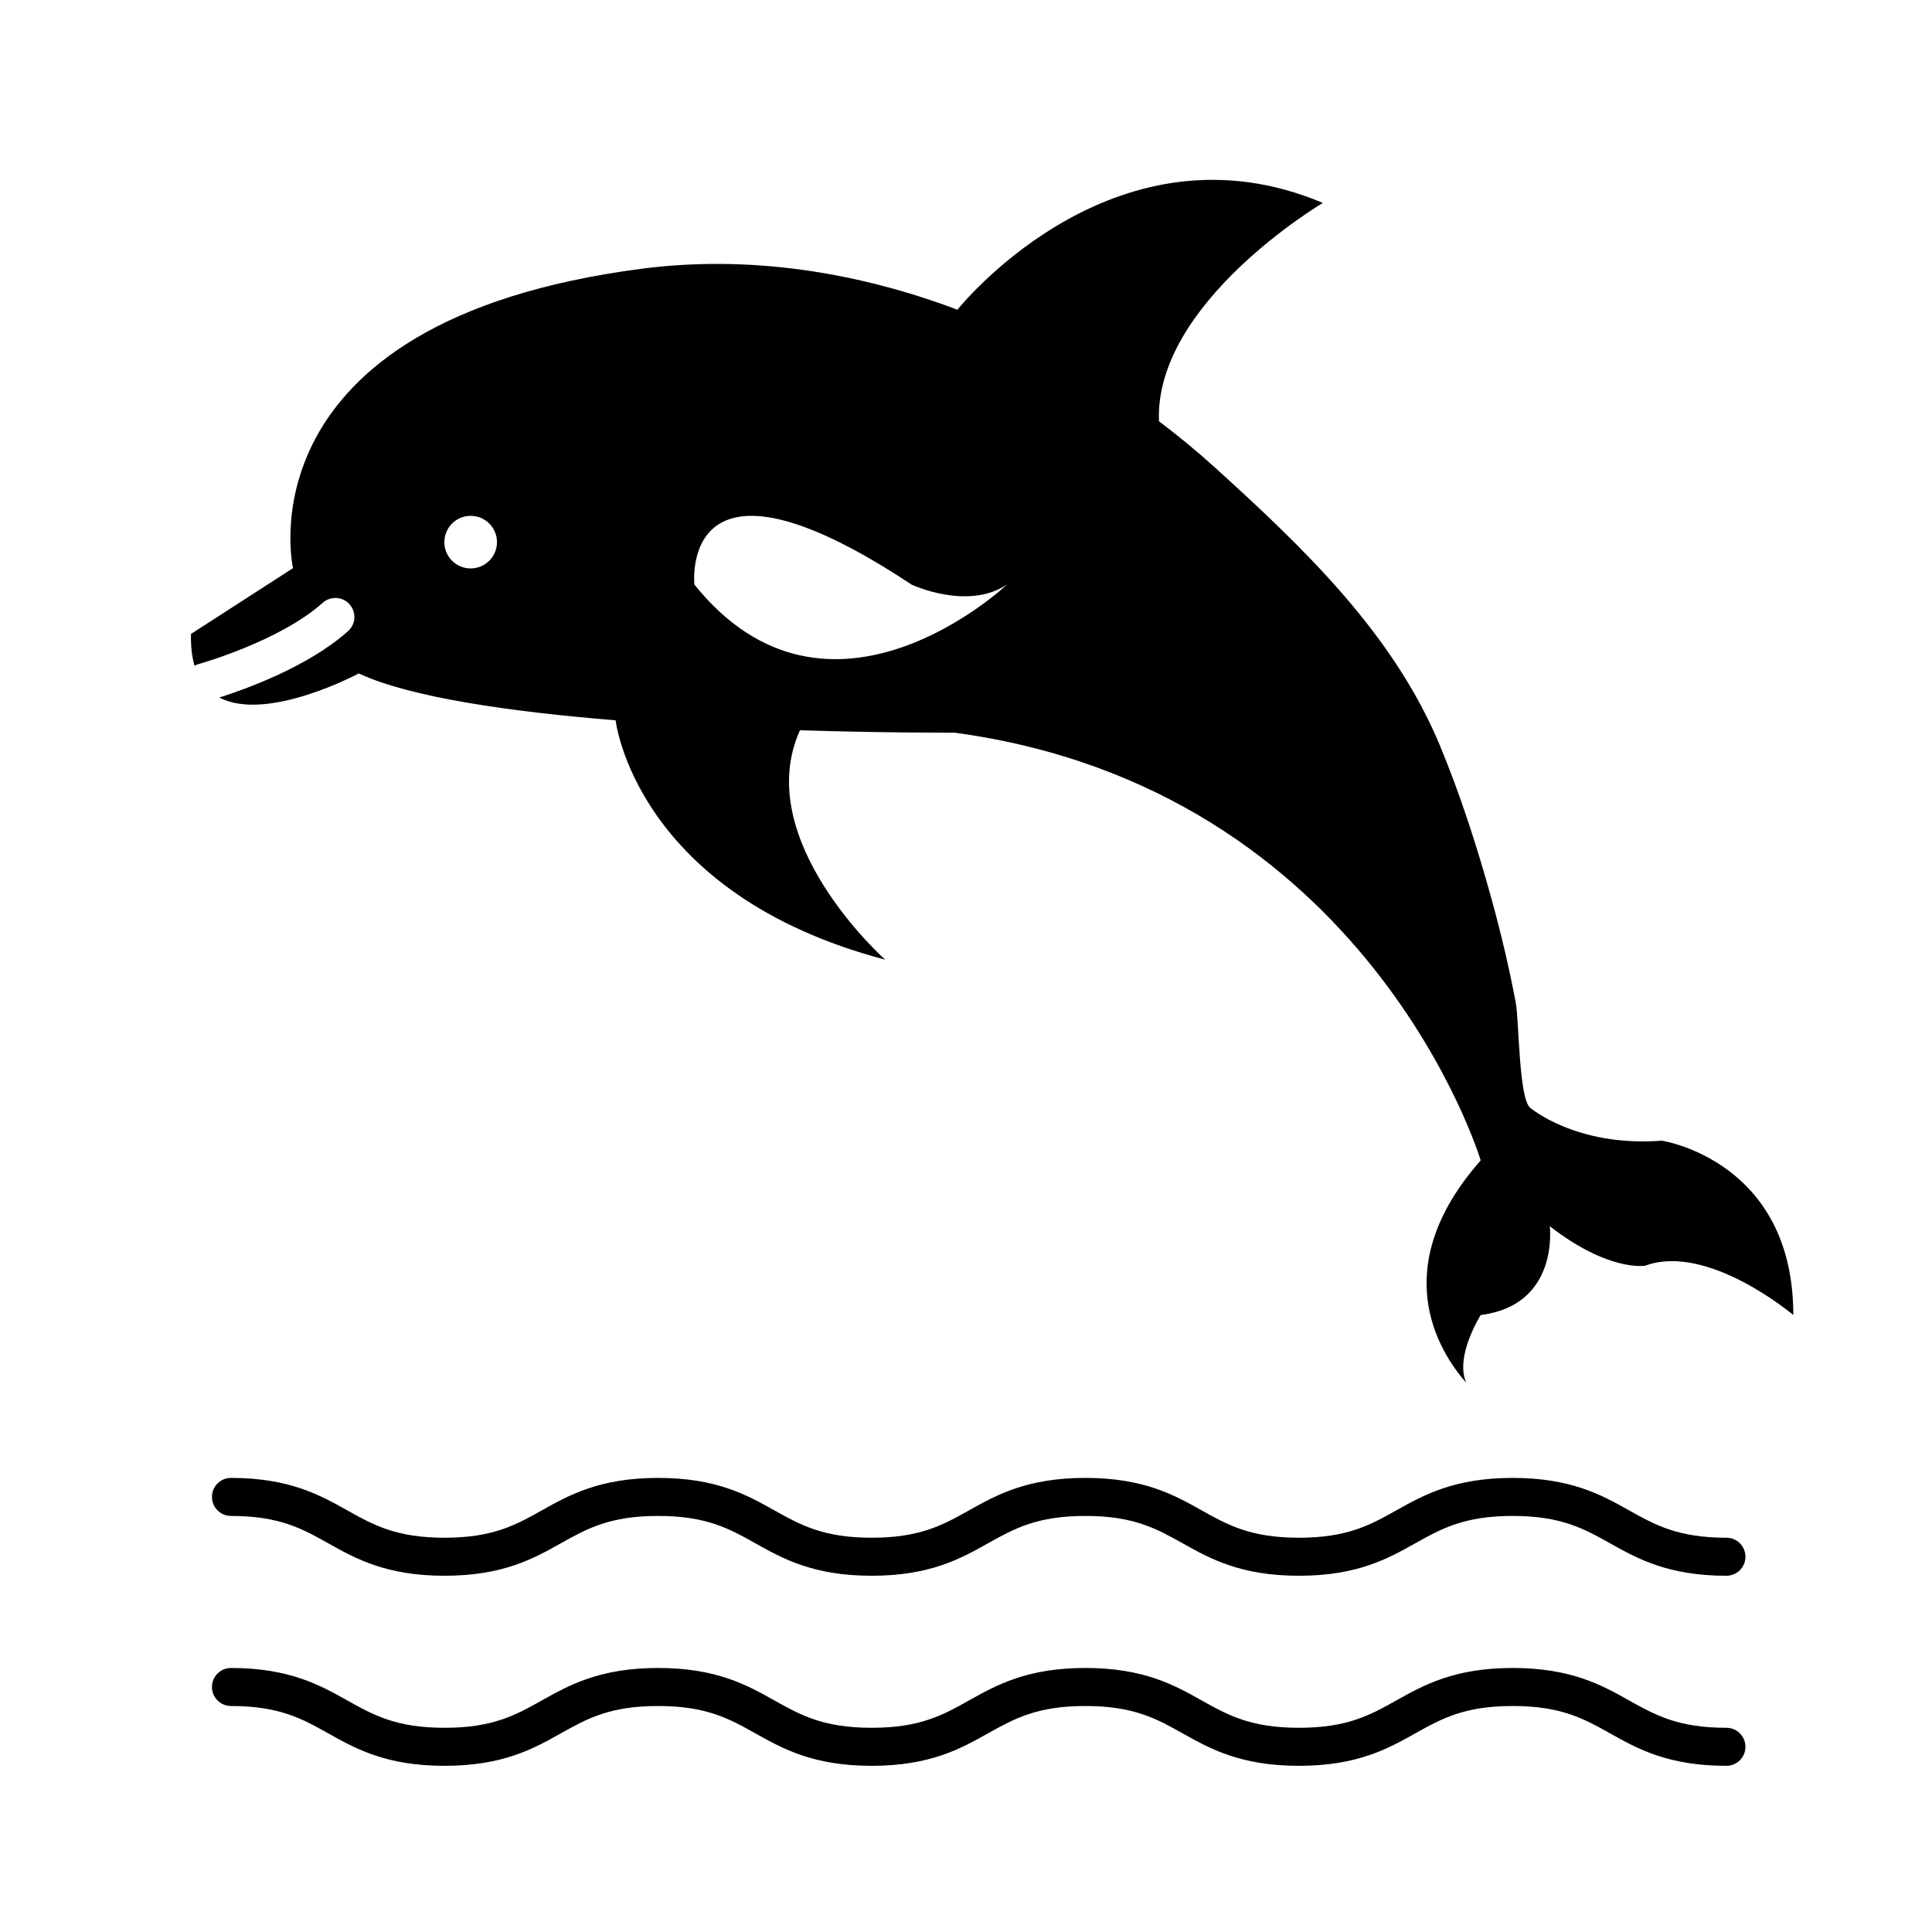
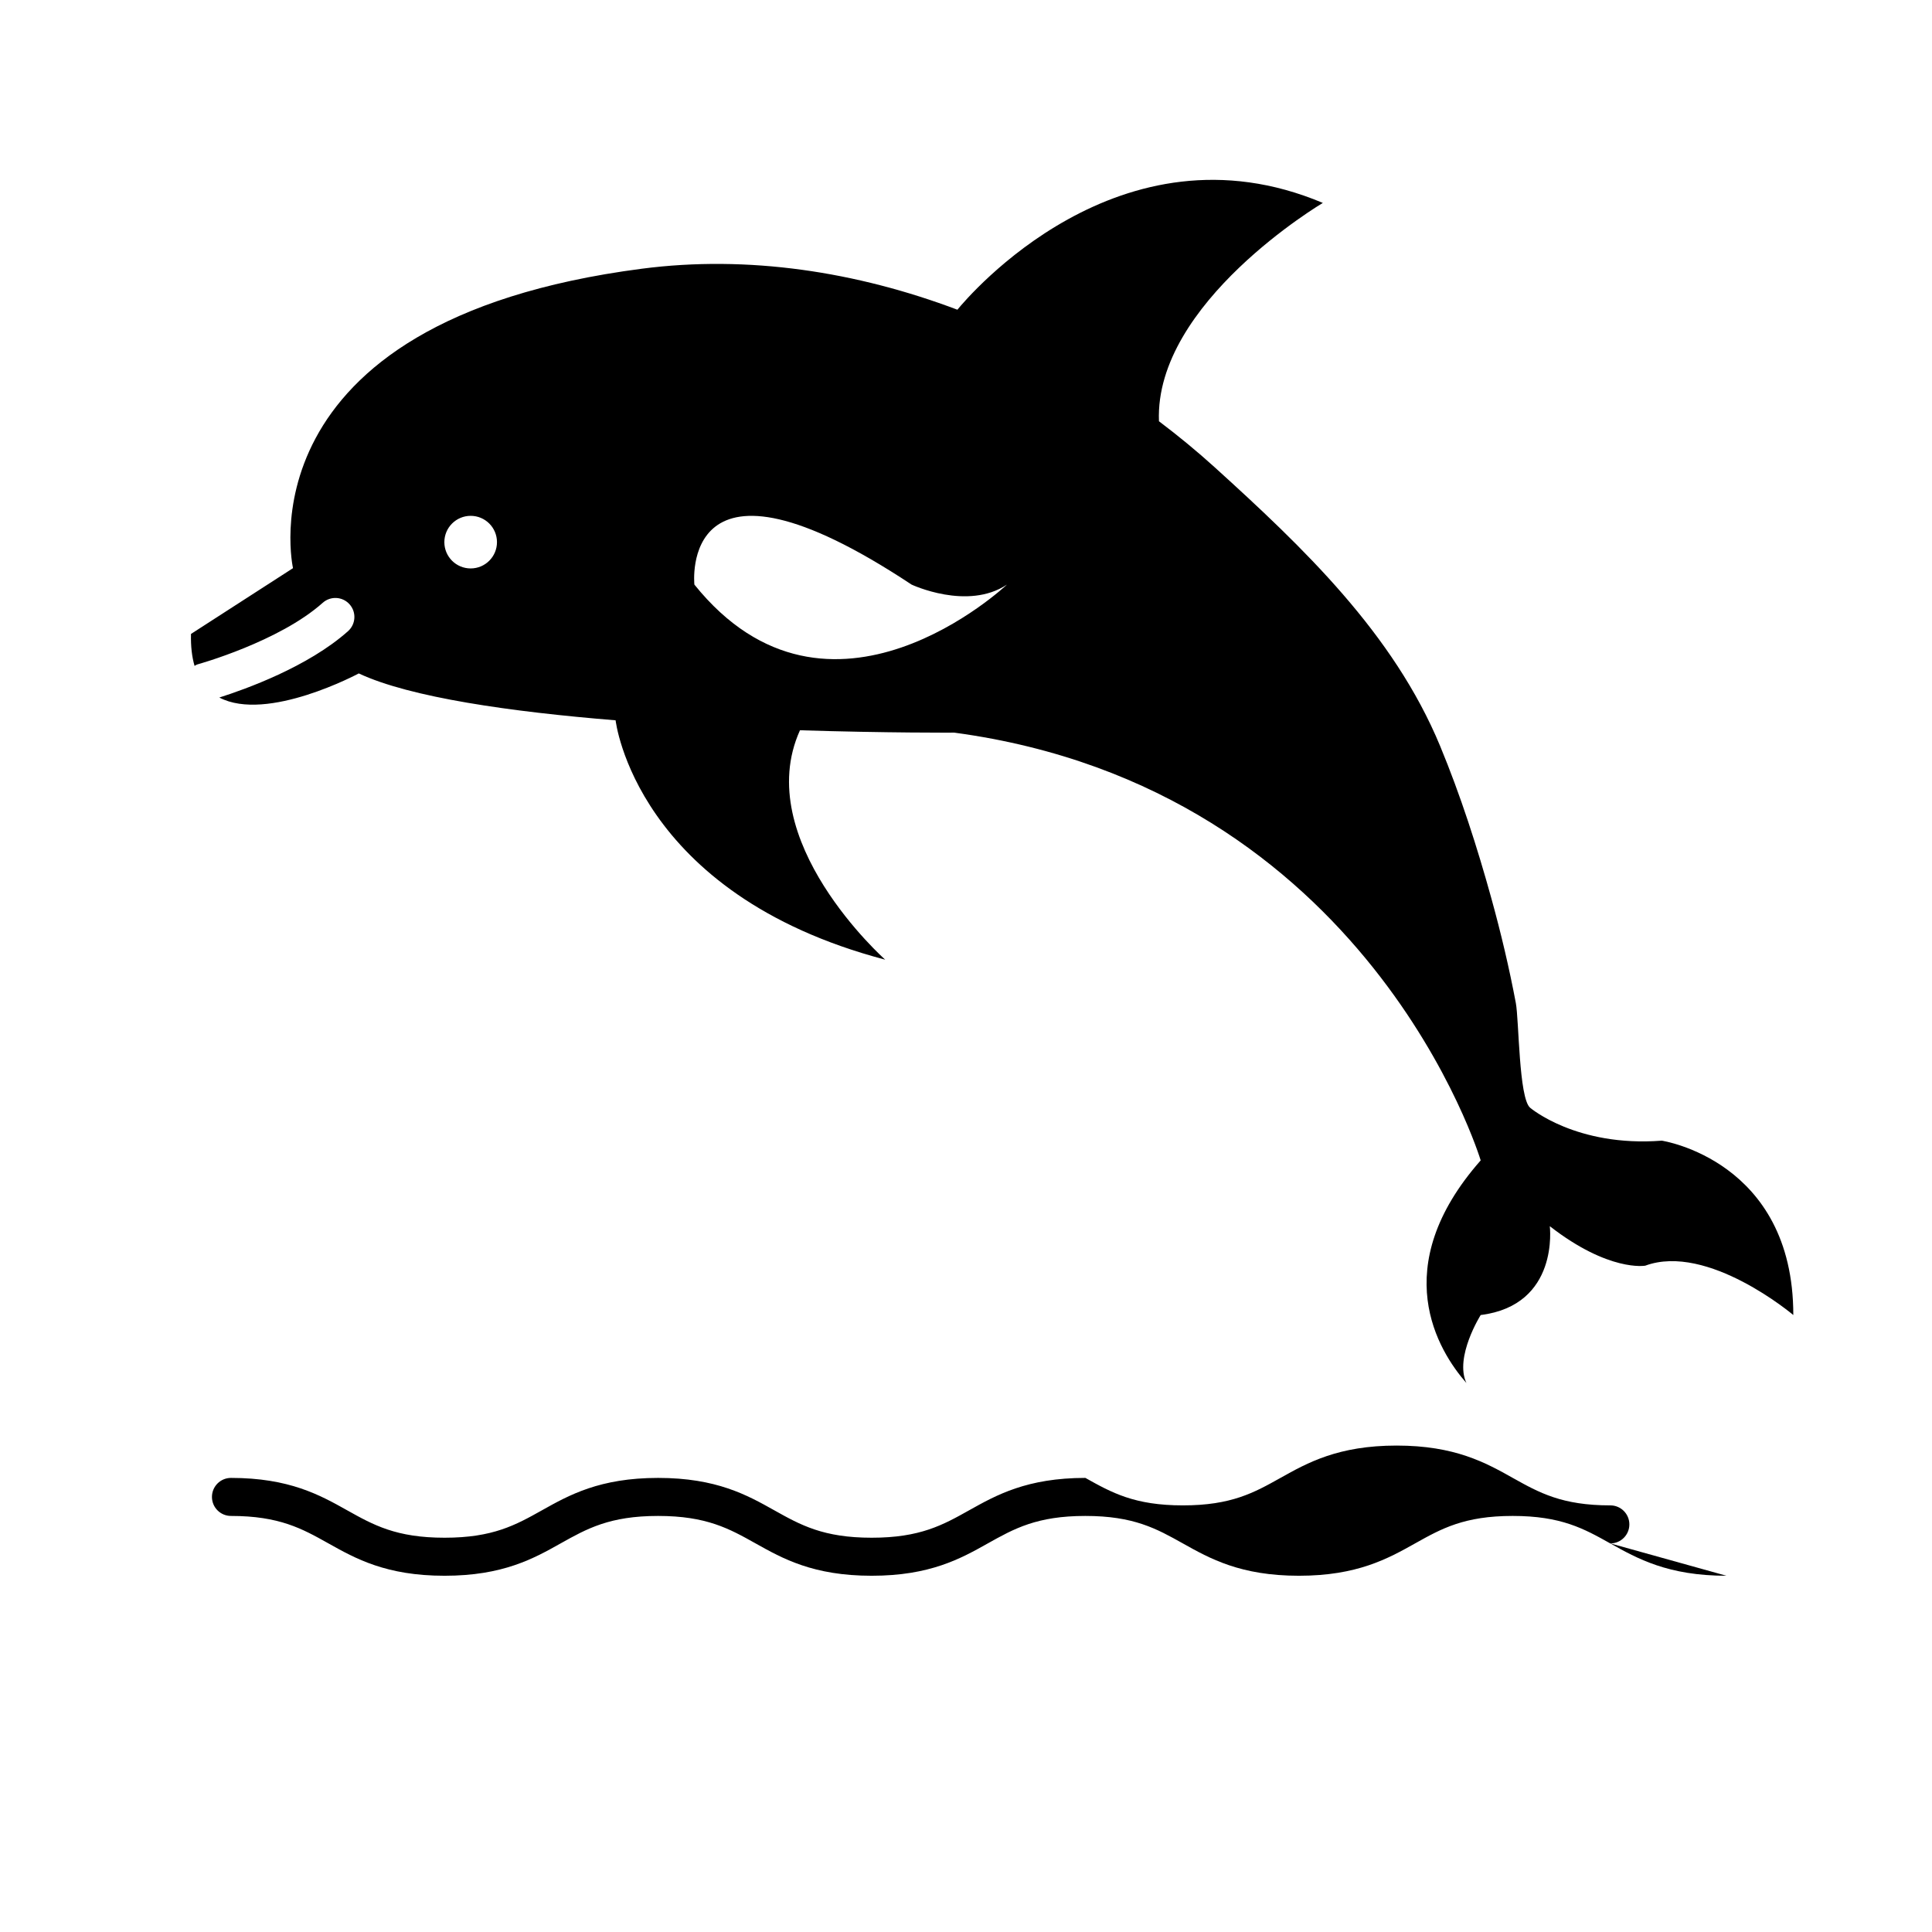
<svg xmlns="http://www.w3.org/2000/svg" fill="#000000" width="800px" height="800px" version="1.1" viewBox="144 144 512 512">
  <g>
    <path d="m584.38 446.29c-22.656 1.738-34.879-8.723-34.883-8.727-3.004-2.57-2.938-23.227-3.785-27.75-1.754-9.305-3.945-18.547-6.465-27.668-3.773-13.645-8.191-27.402-13.621-40.492-12.363-29.805-36.238-52.527-59.746-73.84-4.691-4.254-9.629-8.309-14.746-12.176-1.23-31.422 43.43-57.859 43.43-57.859-53.848-22.715-94.078 24.914-96.844 28.301-26.73-10.09-55.453-14.531-83.641-10.863-107.25 13.949-92.43 79.352-92.43 79.352l-27.035 17.434c-0.086 3.344 0.266 6.133 0.945 8.465 0.266-0.125 0.488-0.316 0.785-0.398 0.211-0.055 21.629-6.004 33.18-16.32 2.082-1.855 5.262-1.672 7.113 0.402 1.855 2.074 1.672 5.262-0.402 7.113-10.605 9.465-27.246 15.41-34.117 17.59 12.68 6.664 36.961-6.387 36.961-6.387 13.617 6.387 40.395 10.176 68.074 12.426h-0.012s5.184 45.988 71.449 63.434c0 0-35.727-31.715-22.59-60.789l-0.273-0.016c23.668 0.746 41.172 0.637 41.172 0.637 109.87 14.816 139.5 113.36 139.5 113.36-25.027 28.41-11.234 50.508-3.785 59-3.223-6.898 3.785-18.02 3.785-18.02 20.93-2.621 18.312-23.543 18.312-23.543 15.695 12.203 25.297 10.465 25.297 10.465 16.559-6.109 39.238 13.078 39.238 13.078 0.008-41-34.871-46.211-34.871-46.211zm-315.65-151.65c-3.856 0-6.973-3.117-6.973-6.969 0-3.848 3.125-6.969 6.973-6.969 3.848 0 6.973 3.113 6.973 6.969s-3.125 6.969-6.973 6.969zm59.289 4.281s-4.344-40.984 57.555 0c0 0 14.812 6.977 25.281 0 0 0-47.082 44.473-82.836 0z" />
-     <path d="m601.52 561.59c-15.473 0-23.609-4.551-30.777-8.566-6.988-3.91-13.012-7.285-25.867-7.285-12.852 0-18.879 3.375-25.867 7.285-7.176 4.016-15.305 8.566-30.777 8.566-15.469 0-23.598-4.551-30.762-8.57-6.984-3.906-13.008-7.281-25.844-7.281-12.844 0-18.867 3.375-25.852 7.281-7.168 4.019-15.301 8.57-30.773 8.57-15.469 0-23.594-4.551-30.762-8.57-6.977-3.906-13.004-7.281-25.84-7.281-12.832 0-18.859 3.375-25.832 7.281-7.168 4.019-15.297 8.57-30.758 8.57-15.469 0-23.594-4.551-30.762-8.57-6.977-3.906-13.004-7.281-25.84-7.281-2.781 0-5.039-2.254-5.039-5.039 0-2.785 2.258-5.039 5.039-5.039 15.469 0 23.598 4.551 30.77 8.57 6.977 3.906 13.004 7.281 25.84 7.281 12.832 0 18.859-3.375 25.832-7.281 7.168-4.019 15.297-8.57 30.758-8.57 15.469 0 23.594 4.551 30.762 8.57 6.977 3.906 13.004 7.281 25.84 7.281 12.844 0 18.871-3.375 25.852-7.285 7.176-4.016 15.305-8.566 30.773-8.566s23.598 4.551 30.762 8.57c6.984 3.906 13.008 7.281 25.844 7.281 12.848 0 18.879-3.375 25.859-7.281 7.176-4.019 15.305-8.57 30.781-8.57 15.477 0 23.613 4.551 30.781 8.57 6.984 3.906 13.012 7.281 25.859 7.281 2.785 0 5.039 2.254 5.039 5.039 0.004 2.785-2.254 5.039-5.039 5.039z" />
-     <path d="m601.52 611.96c-15.473 0-23.609-4.551-30.777-8.566-6.988-3.91-13.012-7.285-25.867-7.285-12.852 0-18.879 3.375-25.867 7.285-7.176 4.016-15.305 8.566-30.777 8.566-15.469 0-23.598-4.551-30.762-8.57-6.984-3.906-13.008-7.281-25.844-7.281-12.844 0-18.867 3.375-25.852 7.281-7.168 4.019-15.301 8.57-30.773 8.57-15.469 0-23.594-4.551-30.762-8.57-6.977-3.906-13.004-7.281-25.84-7.281-12.832 0-18.859 3.375-25.832 7.281-7.168 4.019-15.297 8.57-30.758 8.57-15.469 0-23.594-4.551-30.762-8.57-6.977-3.906-13.004-7.281-25.84-7.281-2.781 0-5.039-2.254-5.039-5.039 0-2.785 2.258-5.039 5.039-5.039 15.469 0 23.598 4.551 30.77 8.57 6.977 3.906 13.004 7.281 25.84 7.281 12.832 0 18.859-3.375 25.832-7.281 7.168-4.019 15.297-8.57 30.758-8.57 15.469 0 23.594 4.551 30.762 8.57 6.977 3.906 13.004 7.281 25.84 7.281 12.844 0 18.871-3.375 25.852-7.285 7.176-4.016 15.305-8.566 30.773-8.566s23.598 4.551 30.762 8.57c6.984 3.906 13.008 7.281 25.844 7.281 12.848 0 18.879-3.375 25.859-7.281 7.176-4.019 15.305-8.57 30.781-8.57 15.477 0 23.613 4.551 30.781 8.57 6.984 3.906 13.012 7.281 25.859 7.281 2.785 0 5.039 2.254 5.039 5.039 0.004 2.789-2.254 5.039-5.039 5.039z" />
+     <path d="m601.52 561.59c-15.473 0-23.609-4.551-30.777-8.566-6.988-3.91-13.012-7.285-25.867-7.285-12.852 0-18.879 3.375-25.867 7.285-7.176 4.016-15.305 8.566-30.777 8.566-15.469 0-23.598-4.551-30.762-8.57-6.984-3.906-13.008-7.281-25.844-7.281-12.844 0-18.867 3.375-25.852 7.281-7.168 4.019-15.301 8.57-30.773 8.57-15.469 0-23.594-4.551-30.762-8.57-6.977-3.906-13.004-7.281-25.84-7.281-12.832 0-18.859 3.375-25.832 7.281-7.168 4.019-15.297 8.57-30.758 8.57-15.469 0-23.594-4.551-30.762-8.57-6.977-3.906-13.004-7.281-25.84-7.281-2.781 0-5.039-2.254-5.039-5.039 0-2.785 2.258-5.039 5.039-5.039 15.469 0 23.598 4.551 30.77 8.57 6.977 3.906 13.004 7.281 25.84 7.281 12.832 0 18.859-3.375 25.832-7.281 7.168-4.019 15.297-8.57 30.758-8.57 15.469 0 23.594 4.551 30.762 8.57 6.977 3.906 13.004 7.281 25.84 7.281 12.844 0 18.871-3.375 25.852-7.285 7.176-4.016 15.305-8.566 30.773-8.566c6.984 3.906 13.008 7.281 25.844 7.281 12.848 0 18.879-3.375 25.859-7.281 7.176-4.019 15.305-8.57 30.781-8.57 15.477 0 23.613 4.551 30.781 8.57 6.984 3.906 13.012 7.281 25.859 7.281 2.785 0 5.039 2.254 5.039 5.039 0.004 2.785-2.254 5.039-5.039 5.039z" />
  </g>
</svg>